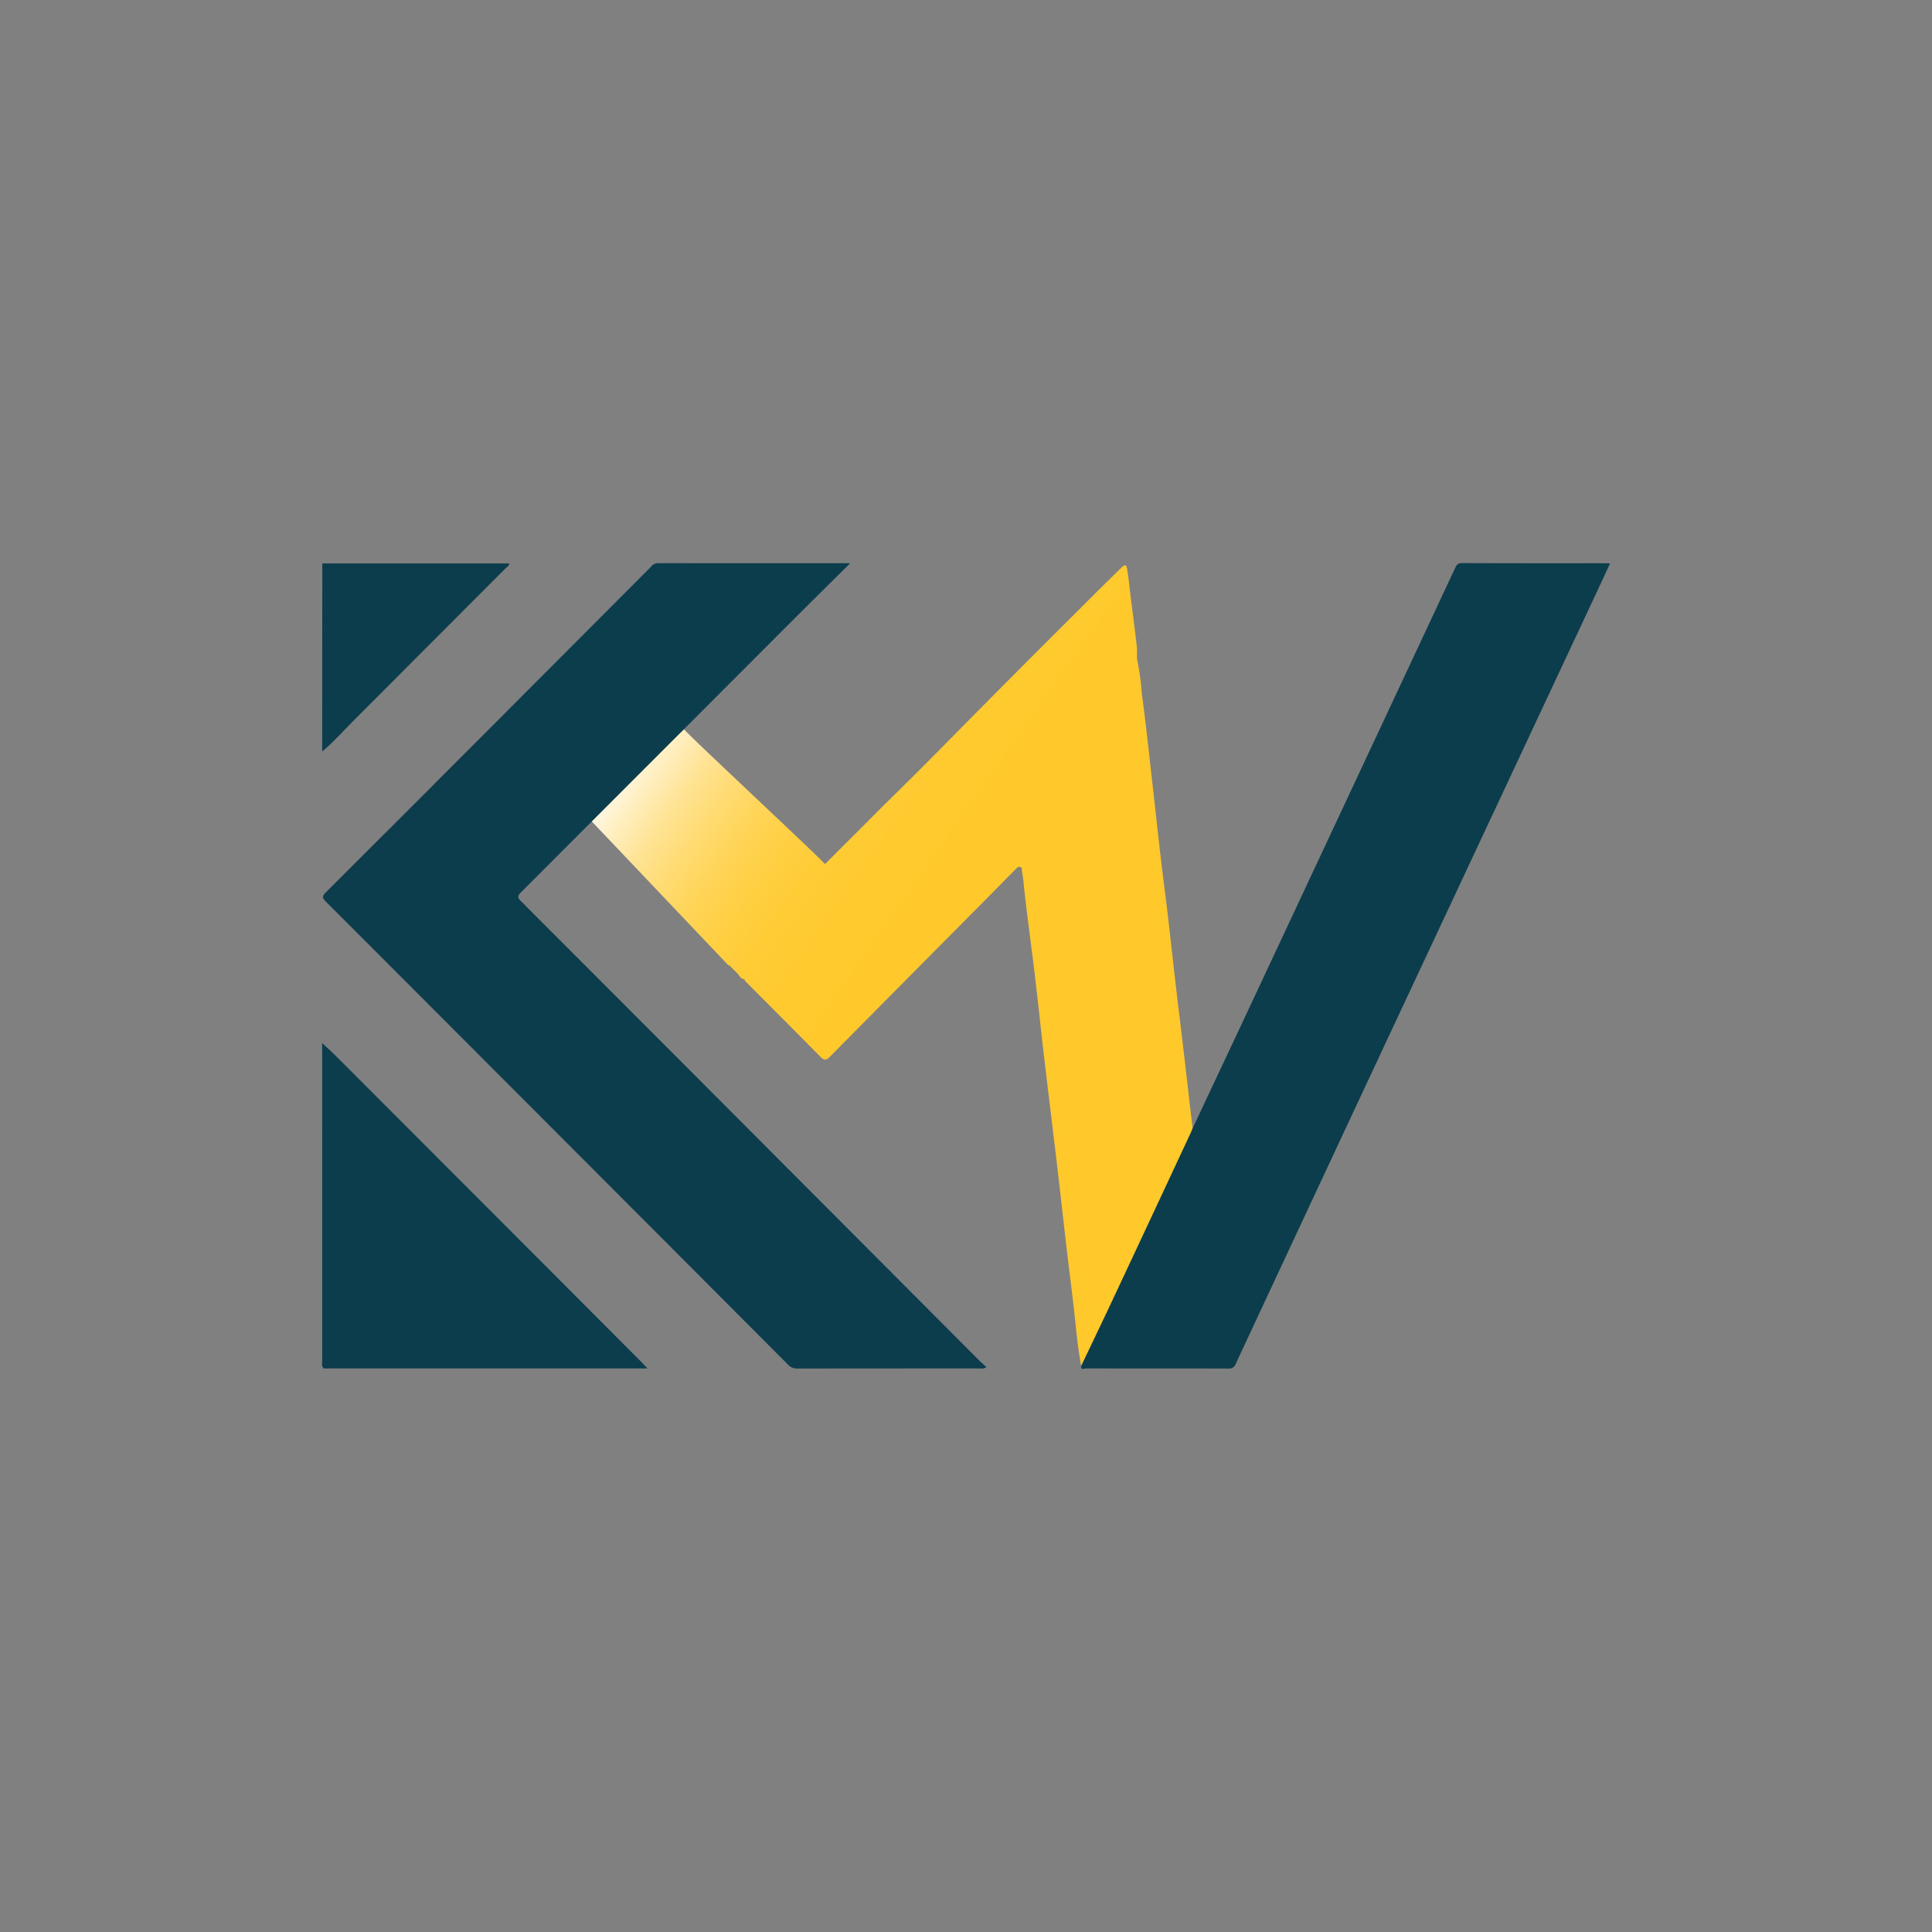
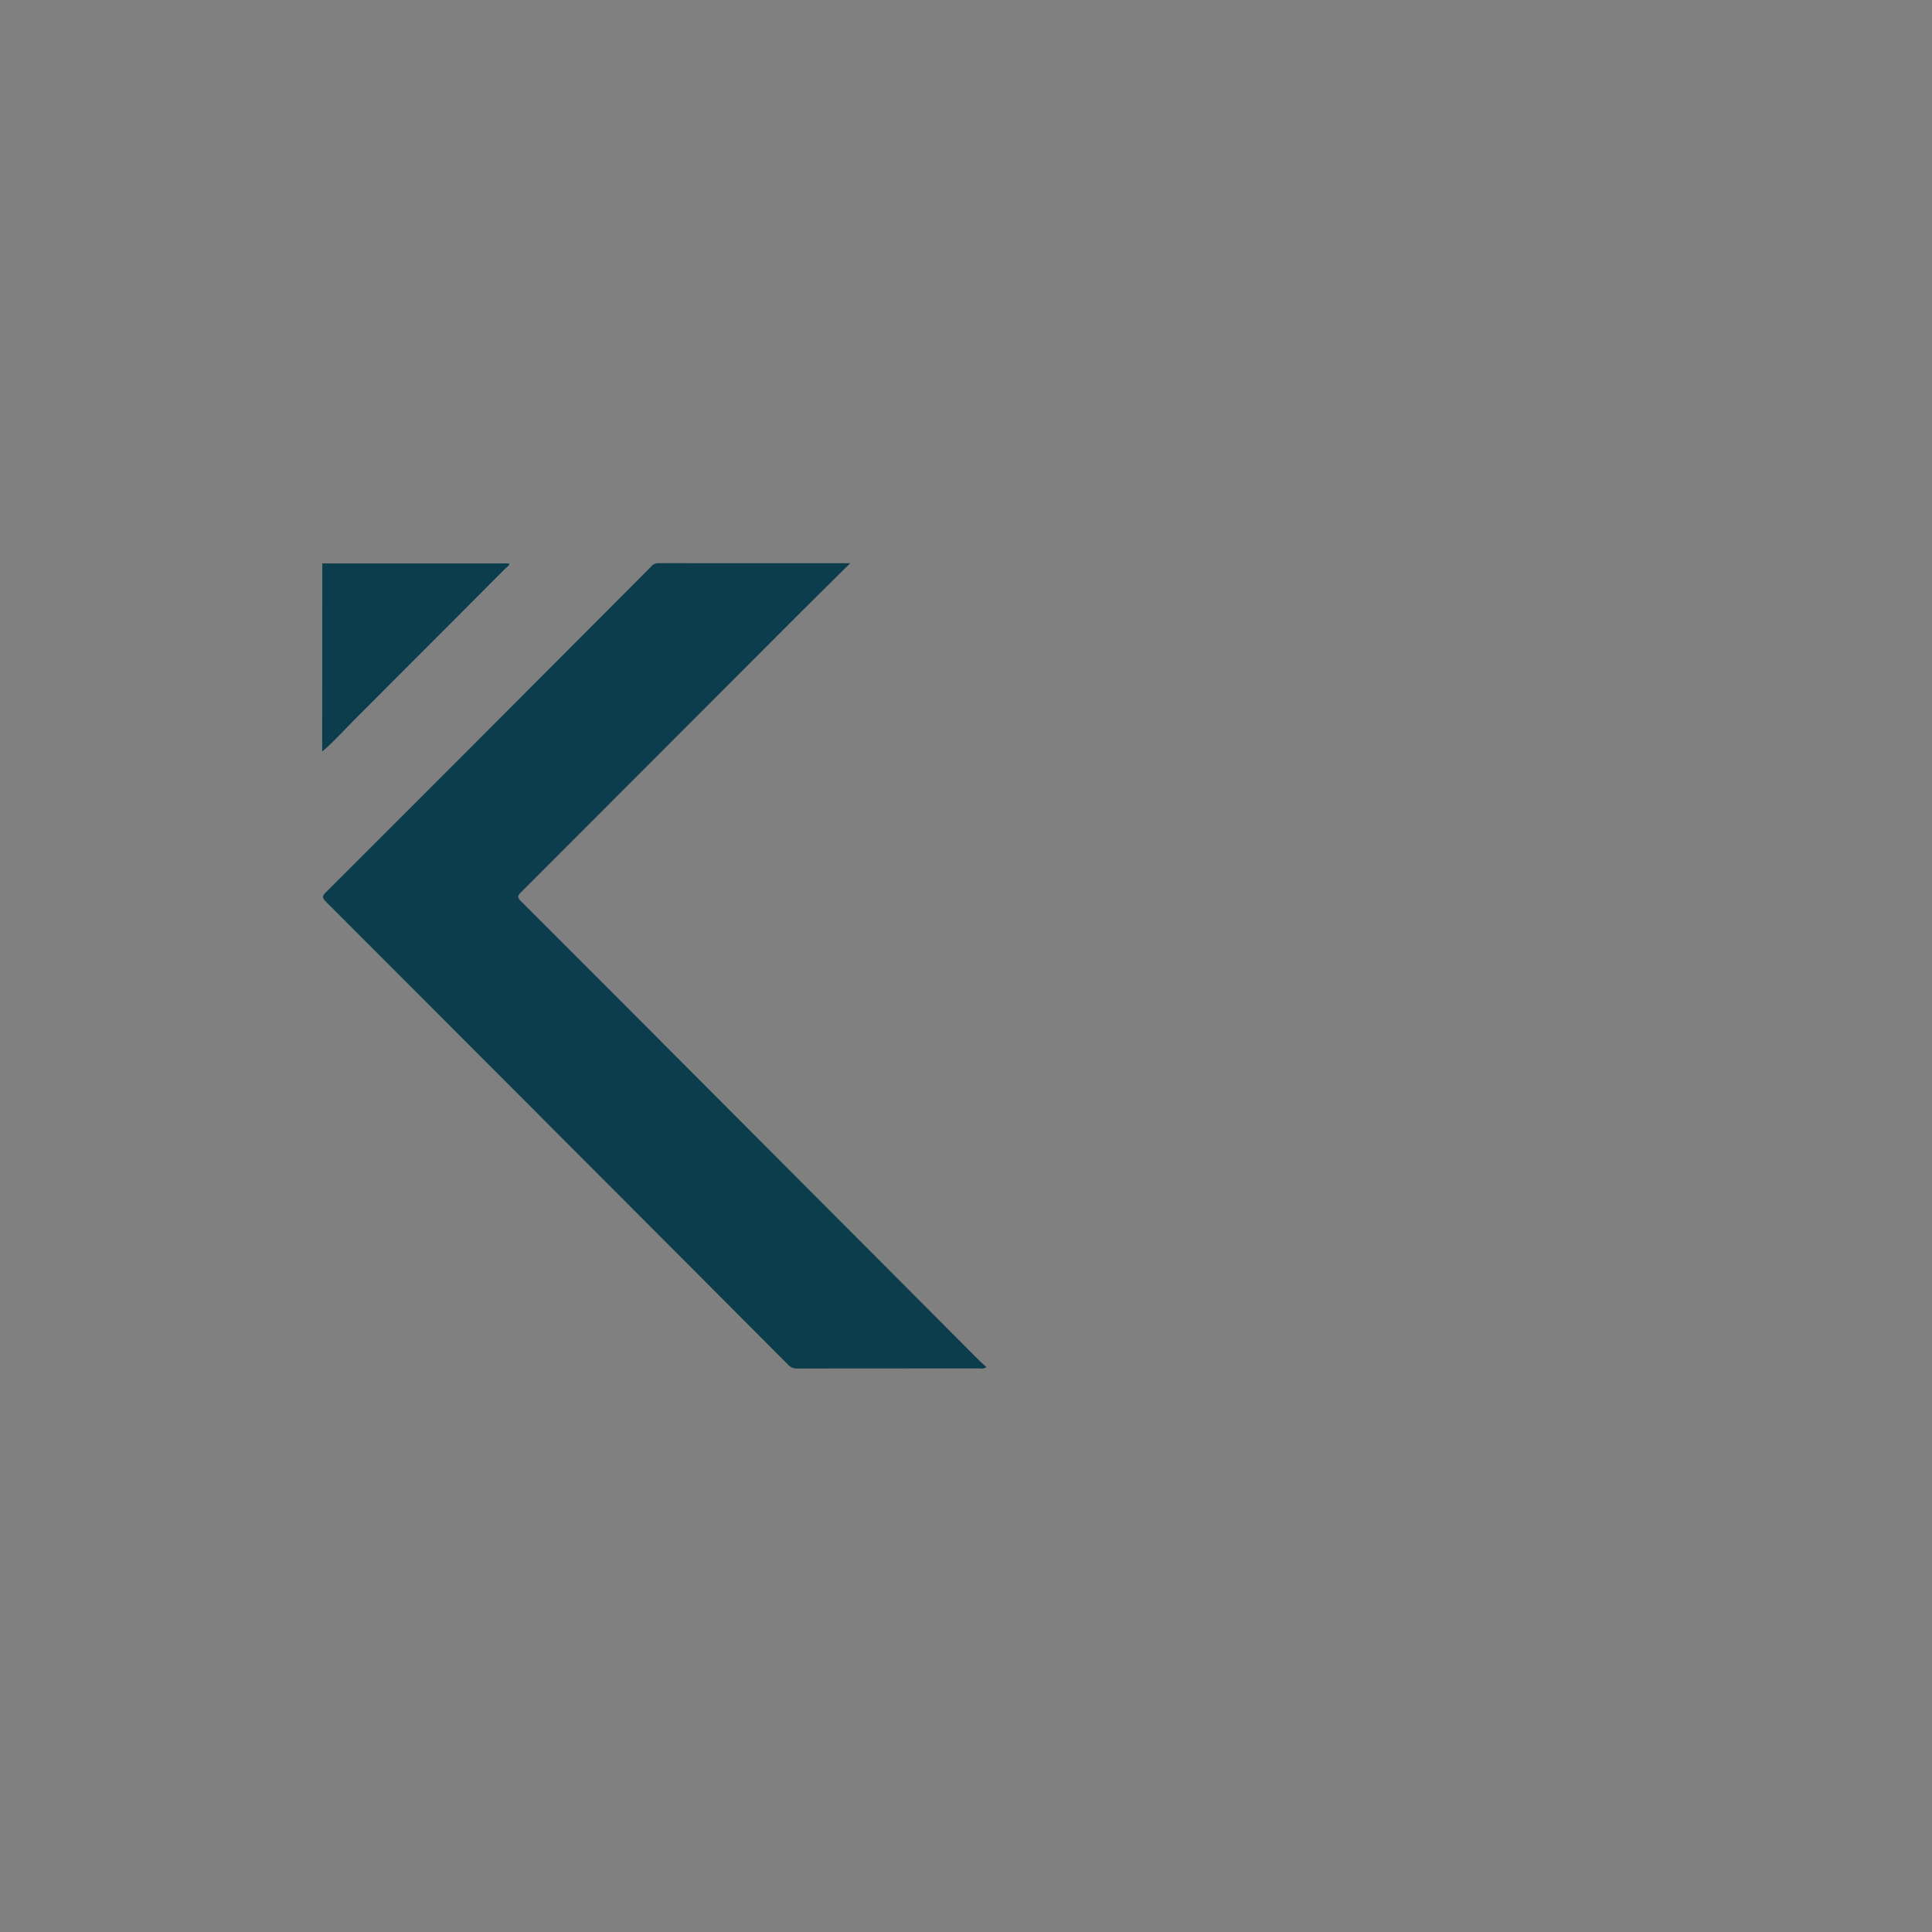
<svg xmlns="http://www.w3.org/2000/svg" viewBox="0 0 300 300">
  <rect x="0" y="0" width="300" height="300" fill="#808080" stroke="none" />
  <defs>
    <linearGradient id="a" x1="106.703" y1="104.616" x2="183.38" y2="158.385" gradientUnits="userSpaceOnUse">
      <stop offset="0.016" stop-color="#fff6de" />
      <stop offset="0.053" stop-color="#ffeebe" />
      <stop offset="0.105" stop-color="#ffe497" />
      <stop offset="0.161" stop-color="#ffdc76" />
      <stop offset="0.221" stop-color="#ffd55a" />
      <stop offset="0.285" stop-color="#ffd045" />
      <stop offset="0.357" stop-color="#ffcc36" />
      <stop offset="0.442" stop-color="#ffca2e" />
      <stop offset="0.574" stop-color="#ffc92b" />
    </linearGradient>
  </defs>
-   <path d="M184.973,176.324q-6.072,12.989-12.163,25.974c-1.385,2.936-2.719,5.89-4.131,8.812-.18.374-.268.859-.785.974-.582-2.913-.794-5.871-1.131-8.812-.342-2.982-.729-5.959-1.08-8.936-.457-3.914-.891-7.833-1.348-11.752-.328-2.843-.674-5.691-1.016-8.535-.397-3.314-.808-6.624-1.191-9.943-.503-4.32-.96-8.646-1.472-12.966-.485-4.048-1.043-8.087-1.514-12.14-.139-1.205-.208-2.419-.448-3.614-.051-.272.115-.665-.286-.775-.355-.097-.563.235-.757.429-1.505,1.491-2.977,3.014-4.473,4.519q-4.362,4.404-8.738,8.807-7.741,7.81-15.482,15.629c-.452.462-.84.836-1.486.18-3.91-3.965-7.842-7.898-11.766-11.844-.065-.065-.074-.185-.111-.277-.605-.028-.78-.6-1.117-.932-.42-.42-.84-.84-1.26-1.265-.028.023-.051.051-.078.074L91.636,127.28l14.559-14.037c2.331,2.433,19.567,18.482,21.902,20.915l.014.014,6.804-6.799c2.65-2.696,5.377-5.313,8.045-7.99,4.034-4.053,8.036-8.133,12.066-12.191q6.585-6.619,13.201-13.206c1.92-1.92,3.84-3.836,5.788-5.724.734-.716.886-.669,1.048.351.217,1.399.351,2.806.526,4.214.309,2.474.632,4.944.919,7.422.074.669.032,1.353.042,2.026a41.746,41.746,0,0,1,.748,5.401c.619,4.537,1.094,9.093,1.611,13.645.443,3.882.854,7.769,1.306,11.65.351,3.01.752,6.014,1.108,9.024.452,3.877.872,7.759,1.325,11.641.323,2.807.683,5.613,1.011,8.424.411,3.48.803,6.961,1.209,10.437.102.9.217,1.8.328,2.696C185.44,175.631,185.135,175.973,184.973,176.324Z" fill="url(#a)" />
  <path d="M132.019,87.459c-3.202,3.177-6.208,6.137-9.189,9.122q-20.977,21.003-41.959,42.002c-.611.61-.446.882.062,1.39q19.23,19.235,38.431,38.499,16.341,16.383,32.678,32.771c.352.353.733.678,1.125,1.038a1.208,1.208,0,0,1-.982.203q-14.212.011-28.424.019a1.814,1.814,0,0,1-1.403-.611q-23.074-23.14-46.165-46.262Q63.396,152.806,50.59,139.992c-.632-.63-.521-.906.048-1.473Q66.516,122.676,82.35,106.79q9.394-9.409,18.778-18.828a1.332,1.332,0,0,1,1.022-.516C111.996,87.463,121.841,87.459,132.019,87.459Z" fill="#0c3d4d" />
-   <path d="M167.893,212.085c1.665-3.498,3.346-6.988,4.991-10.495q5.969-12.729,11.909-25.471c.142-.305.268-.618.401-.926q3.701-7.867,7.401-15.736,9.543-20.366,19.075-40.737,7.115-15.197,14.226-30.397c.232-.496.39-.891,1.124-.888,7.512.038,15.024.023,22.536.025.1,0,.2.019.445.044-.537,1.16-1.047,2.275-1.567,3.386q-15.412,32.913-30.825,65.826-12.875,27.514-25.719,55.043a1.06,1.06,0,0,1-1.118.75c-7.377-.023-14.753-.006-22.13-.022C168.387,212.484,167.803,212.834,167.893,212.085Z" fill="#0c3d4d" />
-   <path d="M50.249,212.487c-.372-.364-.217-.831-.217-1.252q-.009-24.637-.002-49.274c.78.739,1.578,1.461,2.337,2.22q17.039,17.051,34.068,34.111Q93.032,204.9,99.621,211.517c.256.257.501.526.922.97Z" fill="#0c3d4d" />
  <path d="M50.029,116.695q.008-14.605.017-29.209H79.068c.027.38-.304.505-.498.699Q66.755,100.038,54.925,111.876C53.307,113.496,51.793,115.222,50.029,116.695Z" fill="#0c3d4d" />
</svg>